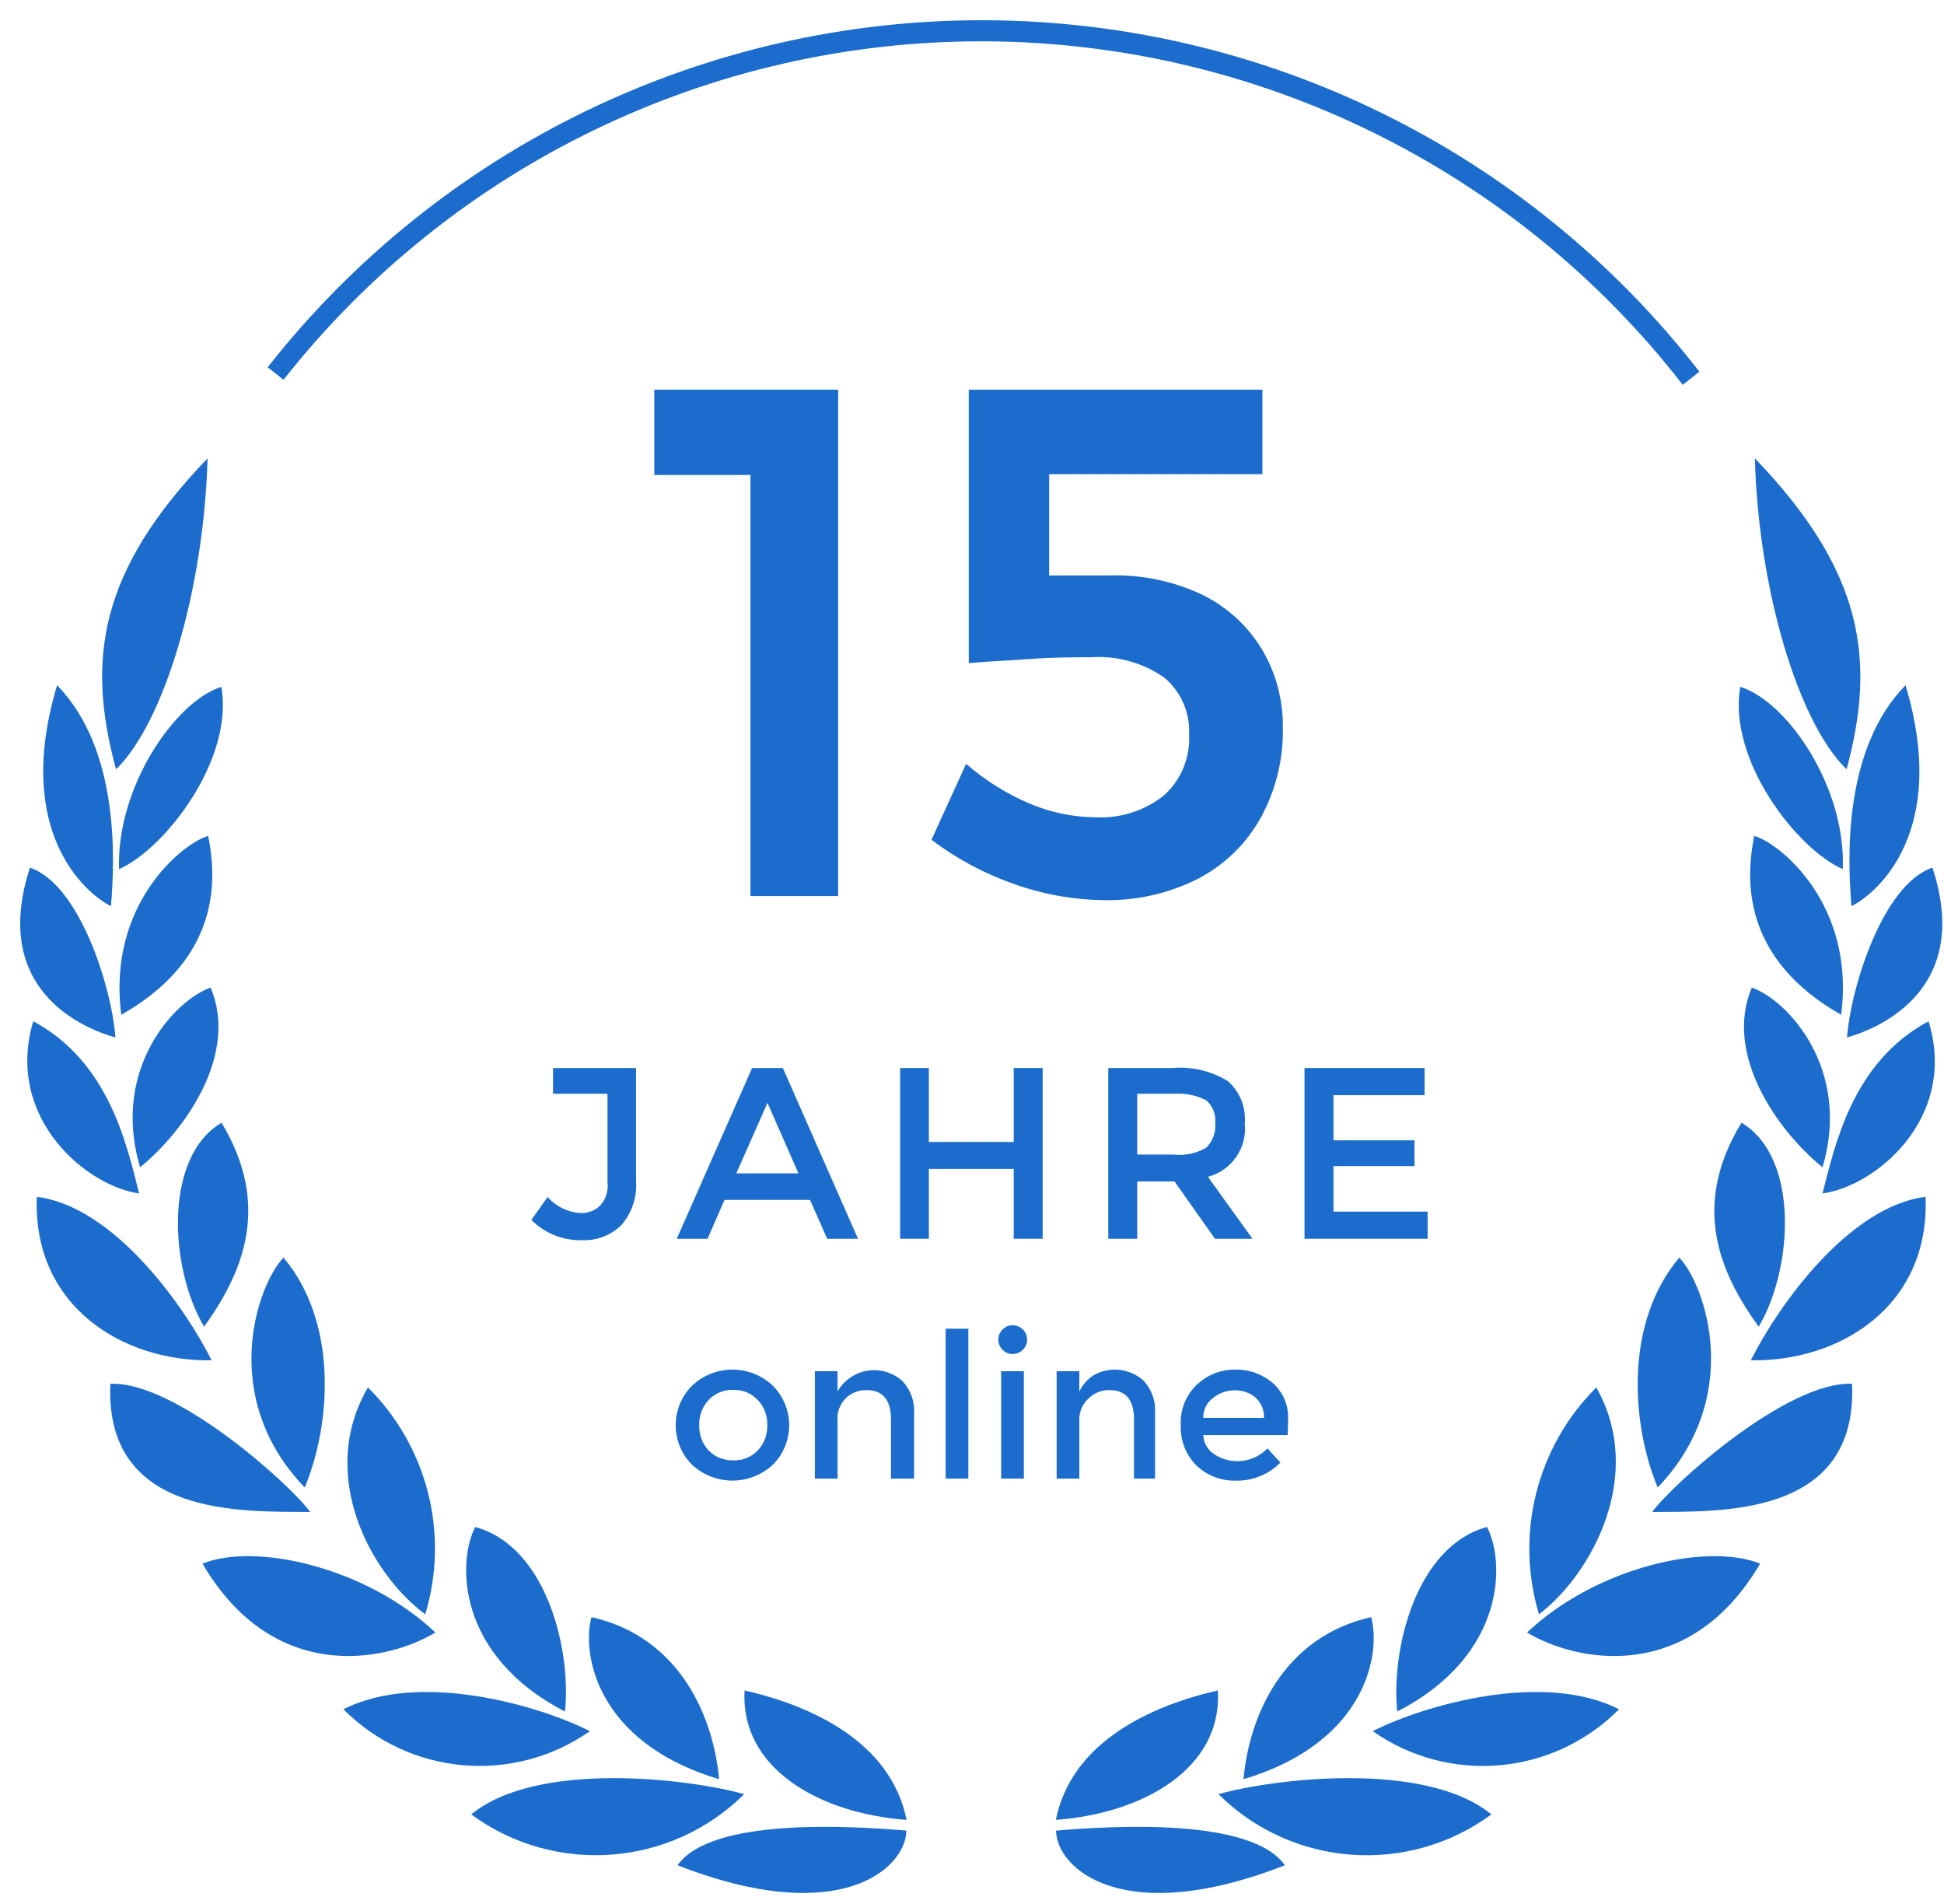
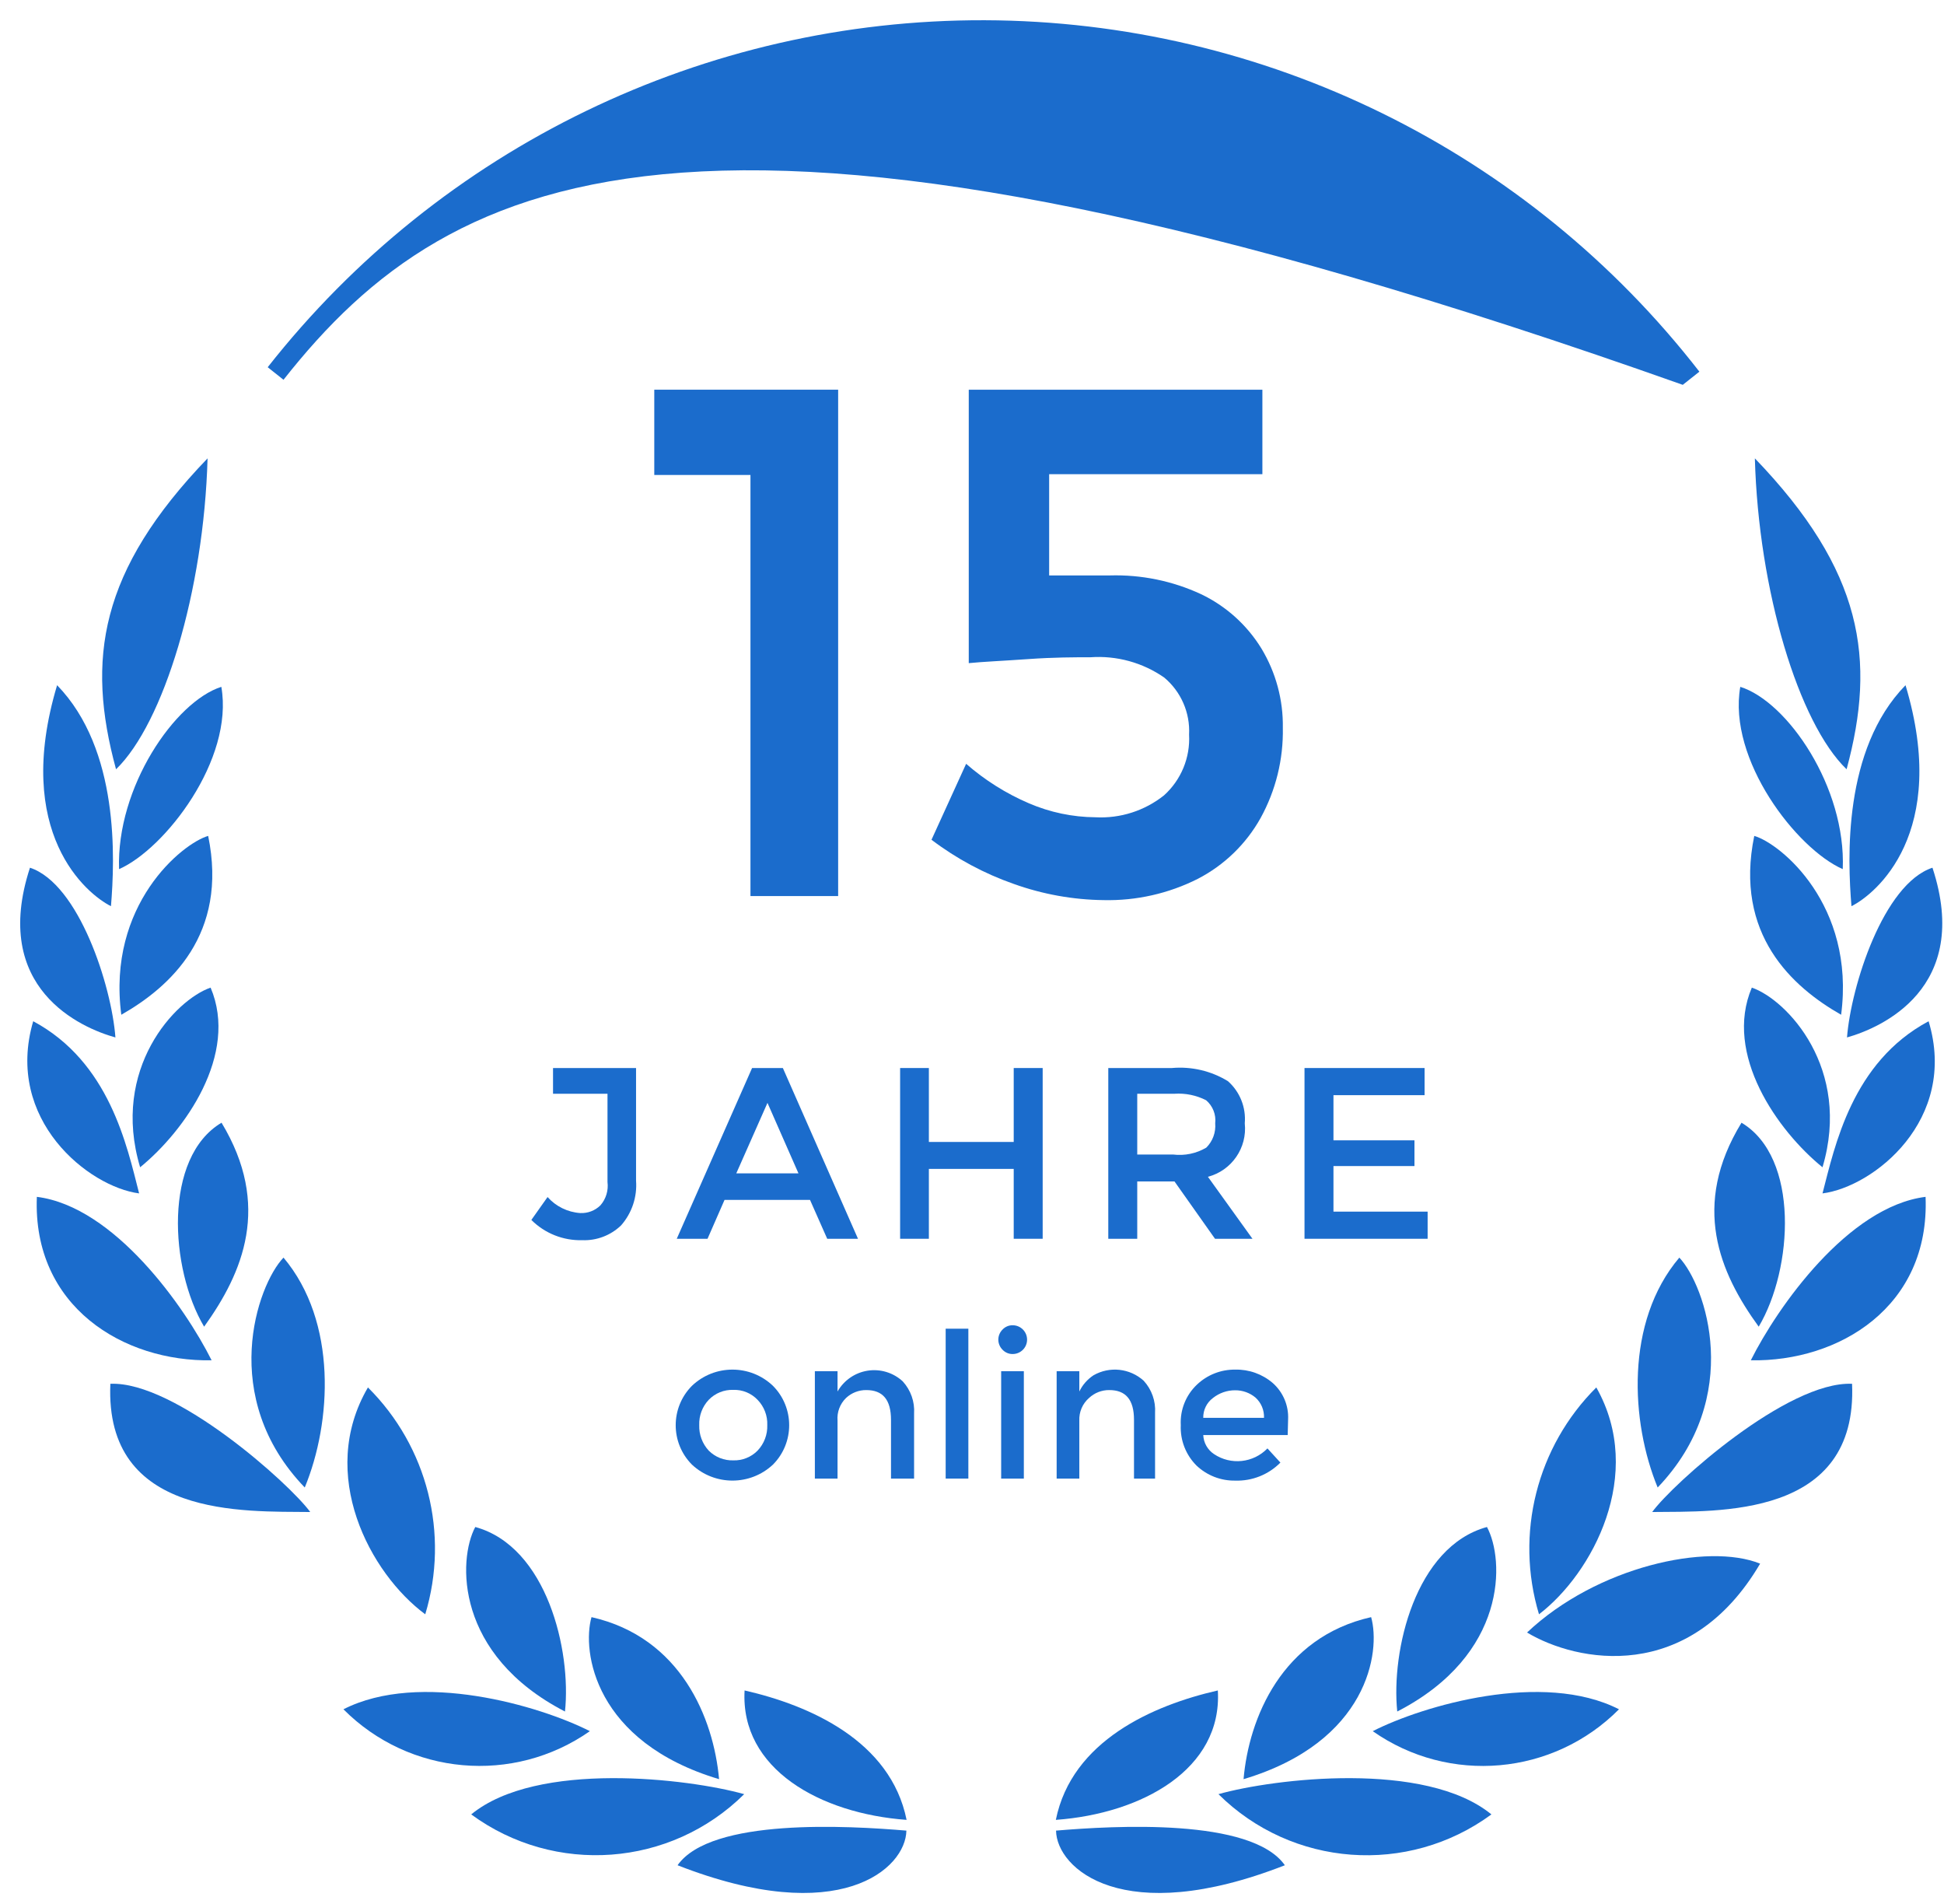
<svg xmlns="http://www.w3.org/2000/svg" width="96px" height="94px" viewBox="0 0 96 94" version="1.1">
  <title>vv copy</title>
  <desc>Created with Sketch.</desc>
  <g id="vv-copy" stroke="none" stroke-width="1" fill="none" fill-rule="evenodd">
    <g id="Diamanthaus_shapes-05-Copy" fill="#1B6CCC" fill-rule="nonzero">
      <path d="M21,79.7 C22.201,75.731 21.112,71.422 18.17,68.5 C15.66,72.79 18.27,77.68 21,79.7 Z" id="Shape" />
      <path d="M14,62.09 C12.69,63.46 10.77,69 15.05,73.44 C16.38,70.22 16.67,65.26 14,62.09 Z" id="Shape" />
      <path d="M10.25,22.63 C4.91,28.18 4.25,32.55 5.73,37.98 C8.08,35.71 10.07,29.17 10.25,22.63 Z" id="Shape" />
      <path d="M10.94,55.43 C8.06,57.14 8.38,62.64 10.08,65.5 C12,62.83 13.41,59.52 10.94,55.43 Z" id="Shape" />
      <path d="M10.4,48.76 C8.66,49.36 5.46,52.76 6.92,57.63 C9.13,55.83 11.8,52.05 10.4,48.76 Z" id="Shape" />
      <path d="M10.28,41.27 C9,41.64 5.28,44.67 5.99,50.1 C8.4,48.73 11.28,46.13 10.28,41.27 Z" id="Shape" />
      <path d="M5.88,42.91 C8.15,41.91 11.56,37.5 10.93,33.91 C8.64,34.64 5.74,38.87 5.88,42.91 Z" id="Shape" />
-       <path d="M21.5,80.6 C18.06,77.35 12.58,76.15 10,77.2 C13.5,83.17 19.05,82.07 21.5,80.6 Z" id="Shape" />
      <path d="M27.9,84.5 C28.22,81.5 27.01,76.36 23.47,75.39 C22.61,77 22.46,81.69 27.9,84.5 Z" id="Shape" />
      <path d="M29.13,85.47 C26.65,84.21 20.73,82.47 16.96,84.39 C20.215,87.661 25.35,88.116 29.13,85.47 L29.13,85.47 Z" id="Shape" />
      <path d="M35.51,87.84 C35.24,84.84 33.63,80.84 29.21,79.84 C28.73,81.53 29.35,86 35.51,87.84 Z" id="Shape" />
      <path d="M36.75,88.58 C34.01,87.81 26.52,86.91 23.27,89.58 C27.398,92.606 33.114,92.182 36.75,88.58 L36.75,88.58 Z" id="Shape" />
      <path d="M44.77,89.85 C43.98,85.94 39.97,84.19 36.77,83.46 C36.55,87.34 40.51,89.54 44.77,89.85 Z" id="Shape" />
      <path d="M33.46,92.09 C41.46,95.22 44.73,92.26 44.76,90.38 C41.91,90.14 35.11,89.74 33.46,92.09 Z" id="Shape" />
      <path d="M5.45,68.32 C5.16,74.97 12.07,74.61 15.32,74.65 C14.3,73.25 8.64,68.18 5.45,68.32 Z" id="Shape" />
      <path d="M1.82,59.09 C1.6,64.52 6.11,67.24 10.45,67.16 C9.14,64.54 5.65,59.57 1.82,59.09 Z" id="Shape" />
      <path d="M6.87,58.92 C6.27,56.58 5.41,52.44 1.64,50.42 C0.21,55.29 4.39,58.6 6.87,58.92 Z" id="Shape" />
      <path d="M5.7,51.22 C5.51,48.68 3.9,43.64 1.48,42.84 C-0.47,48.8 4,50.75 5.7,51.22 Z" id="Shape" />
      <path d="M5.48,44.74 C5.67,42.42 5.91,37.01 2.82,33.83 C0.63,41.13 4.28,44.14 5.48,44.74 Z" id="Shape" />
      <path d="M76,79.7 C74.804,75.73 75.892,71.425 78.83,68.5 C81.26,72.79 78.64,77.68 76,79.7 Z" id="Shape" />
      <path d="M82.93,62.09 C84.22,63.46 86.14,68.97 81.86,73.44 C80.53,70.22 80.24,65.26 82.93,62.09 Z" id="Shape" />
      <path d="M86.66,22.63 C92,28.18 92.66,32.55 91.19,37.98 C88.83,35.71 86.84,29.17 86.66,22.63 Z" id="Shape" />
      <path d="M86,55.43 C88.87,57.14 88.55,62.64 86.85,65.5 C84.91,62.83 83.5,59.52 86,55.43 Z" id="Shape" />
      <path d="M86.51,48.76 C88.25,49.36 91.45,52.76 90,57.63 C87.78,55.83 85.11,52.05 86.51,48.76 Z" id="Shape" />
      <path d="M86.63,41.27 C87.92,41.64 91.63,44.67 90.92,50.1 C88.51,48.73 85.63,46.13 86.63,41.27 Z" id="Shape" />
      <path d="M91,42.91 C88.72,41.91 85.31,37.5 85.94,33.91 C88.27,34.64 91.17,38.87 91,42.91 Z" id="Shape" />
      <path d="M75.41,80.6 C78.85,77.35 84.33,76.15 86.92,77.2 C83.41,83.17 77.86,82.07 75.41,80.6 Z" id="Shape" />
      <path d="M69,84.5 C68.69,81.5 69.89,76.36 73.43,75.39 C74.3,77 74.46,81.69 69,84.5 Z" id="Shape" />
      <path d="M67.79,85.47 C70.26,84.21 76.19,82.47 79.95,84.39 C76.7,87.663 71.566,88.119 67.79,85.47 Z" id="Shape" />
      <path d="M61.41,87.84 C61.67,84.84 63.29,80.84 67.71,79.84 C68.19,81.53 67.57,86 61.41,87.84 Z" id="Shape" />
      <path d="M60.17,88.58 C62.91,87.81 70.39,86.91 73.65,89.58 C69.523,92.61 63.805,92.186 60.17,88.58 L60.17,88.58 Z" id="Shape" />
      <path d="M52.14,89.85 C52.93,85.94 56.94,84.19 60.14,83.46 C60.37,87.34 56.4,89.54 52.14,89.85 Z" id="Shape" />
      <path d="M63.45,92.09 C55.45,95.22 52.18,92.26 52.15,90.38 C55,90.14 61.8,89.74 63.45,92.09 Z" id="Shape" />
      <path d="M91.46,68.32 C91.75,74.97 84.84,74.61 81.59,74.65 C82.61,73.25 88.27,68.18 91.46,68.32 Z" id="Shape" />
      <path d="M95.09,59.09 C95.31,64.52 90.81,67.24 86.46,67.16 C87.77,64.54 91.26,59.57 95.09,59.09 Z" id="Shape" />
      <path d="M90,58.92 C90.61,56.58 91.46,52.44 95.24,50.42 C96.71,55.29 92.52,58.6 90,58.92 Z" id="Shape" />
      <path d="M91.21,51.22 C91.41,48.68 93.01,43.64 95.43,42.84 C97.39,48.8 92.88,50.75 91.21,51.22 Z" id="Shape" />
      <path d="M91.43,44.74 C91.24,42.42 91,37 94.1,33.83 C96.29,41.13 92.63,44.14 91.43,44.74 Z" id="Shape" />
      <path d="M27.31,54 L27.31,52.73 L31.41,52.73 L31.41,58.29 C31.471,59.096 31.204,59.893 30.67,60.5 C30.156,60.995 29.463,61.258 28.75,61.23 C27.812,61.255 26.904,60.894 26.24,60.23 L27.04,59.1 C27.453,59.563 28.031,59.847 28.65,59.89 C29.022,59.909 29.385,59.771 29.65,59.51 C29.925,59.194 30.053,58.776 30,58.36 L30,54 L27.31,54 Z" id="Shape" />
      <path d="M35.78,59.24 L34.94,61.16 L33.42,61.16 L37.14,52.73 L38.66,52.73 L42.37,61.16 L40.85,61.16 L40,59.24 L35.78,59.24 Z M39.43,57.93 L37.9,54.45 L36.36,57.93 L39.43,57.93 Z" id="Shape" />
      <polygon id="Shape" points="44.45 61.16 44.45 52.73 45.87 52.73 45.87 56.38 50.06 56.38 50.06 52.73 51.49 52.73 51.49 61.16 50.06 61.16 50.06 57.71 45.87 57.71 45.87 61.16" />
      <path d="M61.47,55.46 C61.599,56.669 60.826,57.791 59.65,58.1 L61.85,61.16 L60,61.16 L58,58.33 L56.16,58.33 L56.16,61.16 L54.73,61.16 L54.73,52.73 L57.87,52.73 C58.839,52.644 59.81,52.871 60.64,53.38 C61.23,53.903 61.538,54.674 61.47,55.46 Z M59.57,56.66 C59.887,56.345 60.048,55.905 60.01,55.46 C60.06,55.029 59.891,54.601 59.56,54.32 C59.078,54.075 58.539,53.964 58,54 L56.16,54 L56.16,57 L57.93,57 C58.499,57.071 59.076,56.951 59.57,56.66 L59.57,56.66 Z" id="Shape" />
      <polygon id="Shape" points="70.35 52.73 70.35 54.07 65.85 54.07 65.85 56.3 69.85 56.3 69.85 57.57 65.85 57.57 65.85 59.82 70.5 59.82 70.5 61.16 64.42 61.16 64.42 52.73" />
      <polygon id="Shape" points="32.31 19.24 41.39 19.24 41.39 44.24 37.06 44.24 37.06 23.45 32.31 23.45" />
      <path d="M59.3,29.33 C60.541,29.919 61.584,30.858 62.3,32.03 C63.007,33.206 63.371,34.557 63.35,35.93 C63.381,37.487 63.002,39.026 62.25,40.39 C61.533,41.672 60.455,42.716 59.15,43.39 C57.709,44.116 56.113,44.476 54.5,44.44 C52.986,44.422 51.485,44.151 50.06,43.64 C48.601,43.129 47.231,42.394 46,41.46 L47.71,37.71 C48.635,38.518 49.681,39.176 50.81,39.66 C51.85,40.107 52.968,40.342 54.1,40.35 C55.321,40.415 56.523,40.031 57.48,39.27 C58.326,38.509 58.782,37.406 58.72,36.27 C58.777,35.189 58.321,34.144 57.49,33.45 C56.426,32.711 55.142,32.359 53.85,32.45 C53.07,32.45 52.05,32.45 50.78,32.54 C49.51,32.63 48.53,32.67 47.84,32.74 L47.84,19.24 L62.34,19.24 L62.34,23.41 L51.81,23.41 L51.81,28.41 L54.81,28.41 C56.358,28.365 57.895,28.68 59.3,29.33 Z" id="Shape" />
      <path d="M38.17,72.31 C37.044,73.362 35.296,73.362 34.17,72.31 C33.101,71.234 33.101,69.496 34.17,68.42 C35.29,67.353 37.05,67.353 38.17,68.42 C39.239,69.496 39.239,71.234 38.17,72.31 L38.17,72.31 Z M35,71.62 C35.32,71.94 35.758,72.114 36.21,72.1 C36.659,72.115 37.095,71.941 37.41,71.62 C37.733,71.282 37.906,70.827 37.89,70.36 C37.908,69.895 37.734,69.443 37.41,69.11 C37.098,68.783 36.662,68.604 36.21,68.62 C35.756,68.605 35.316,68.783 35,69.11 C34.682,69.447 34.513,69.897 34.53,70.36 C34.515,70.825 34.684,71.278 35,71.62 Z" id="Shape" />
      <path d="M41.36,70.14 L41.36,73 L40.24,73 L40.24,67.7 L41.36,67.7 L41.36,68.7 C41.674,68.148 42.222,67.77 42.849,67.672 C43.476,67.575 44.114,67.769 44.58,68.2 C44.975,68.632 45.178,69.206 45.14,69.79 L45.14,73 L44,73 L44,70.1 C44,69.1 43.59,68.63 42.78,68.63 C42.409,68.626 42.051,68.766 41.78,69.02 C41.48,69.312 41.325,69.723 41.36,70.14 Z" id="Shape" />
      <polygon id="Shape" points="47.82 73 46.7 73 46.7 65.6 47.82 65.6" />
      <path d="M49.51,66.64 C49.376,66.508 49.3,66.328 49.3,66.14 C49.3,65.952 49.376,65.772 49.51,65.64 C49.64,65.503 49.821,65.426 50.01,65.43 C50.402,65.43 50.72,65.748 50.72,66.14 C50.72,66.532 50.402,66.85 50.01,66.85 C49.821,66.854 49.64,66.777 49.51,66.64 Z M50.56,73 L49.44,73 L49.44,67.7 L50.56,67.7 L50.56,73 Z" id="Shape" />
      <path d="M53.3,70.14 L53.3,73 L52.18,73 L52.18,67.7 L53.3,67.7 L53.3,68.7 C53.457,68.375 53.699,68.099 54,67.9 C54.798,67.443 55.799,67.552 56.48,68.17 C56.875,68.602 57.078,69.176 57.04,69.76 L57.04,73 L56,73 L56,70.1 C56,69.1 55.59,68.63 54.78,68.63 C54.409,68.626 54.051,68.766 53.78,69.02 C53.457,69.3 53.281,69.713 53.3,70.14 L53.3,70.14 Z" id="Shape" />
      <path d="M63.59,70.85 L59.42,70.85 C59.436,71.23 59.633,71.579 59.95,71.79 C60.782,72.348 61.894,72.23 62.59,71.51 L63.23,72.21 C62.643,72.804 61.835,73.127 61,73.1 C60.291,73.113 59.605,72.847 59.09,72.36 C58.56,71.833 58.276,71.107 58.31,70.36 C58.27,69.608 58.562,68.877 59.11,68.36 C59.619,67.876 60.298,67.61 61,67.62 C61.677,67.604 62.336,67.839 62.85,68.28 C63.364,68.733 63.644,69.396 63.61,70.08 L63.59,70.85 Z M59.42,70 L62.42,70 C62.435,69.621 62.281,69.255 62,69 C61.72,68.766 61.365,68.638 61,68.64 C60.601,68.637 60.213,68.772 59.9,69.02 C59.591,69.25 59.412,69.615 59.42,70 L59.42,70 Z" id="Shape" />
-       <path d="M83.1,19 C74.824,8.343 62.104,2.088 48.611,2.04 C35.118,1.991 22.353,8.154 14,18.75 L13.22,18.13 C21.755,7.275 34.815,0.956 48.624,0.999 C62.433,1.042 75.452,7.442 83.92,18.35 L83.1,19 Z" id="Shape" />
+       <path d="M83.1,19 C35.118,1.991 22.353,8.154 14,18.75 L13.22,18.13 C21.755,7.275 34.815,0.956 48.624,0.999 C62.433,1.042 75.452,7.442 83.92,18.35 L83.1,19 Z" id="Shape" />
    </g>
  </g>
</svg>